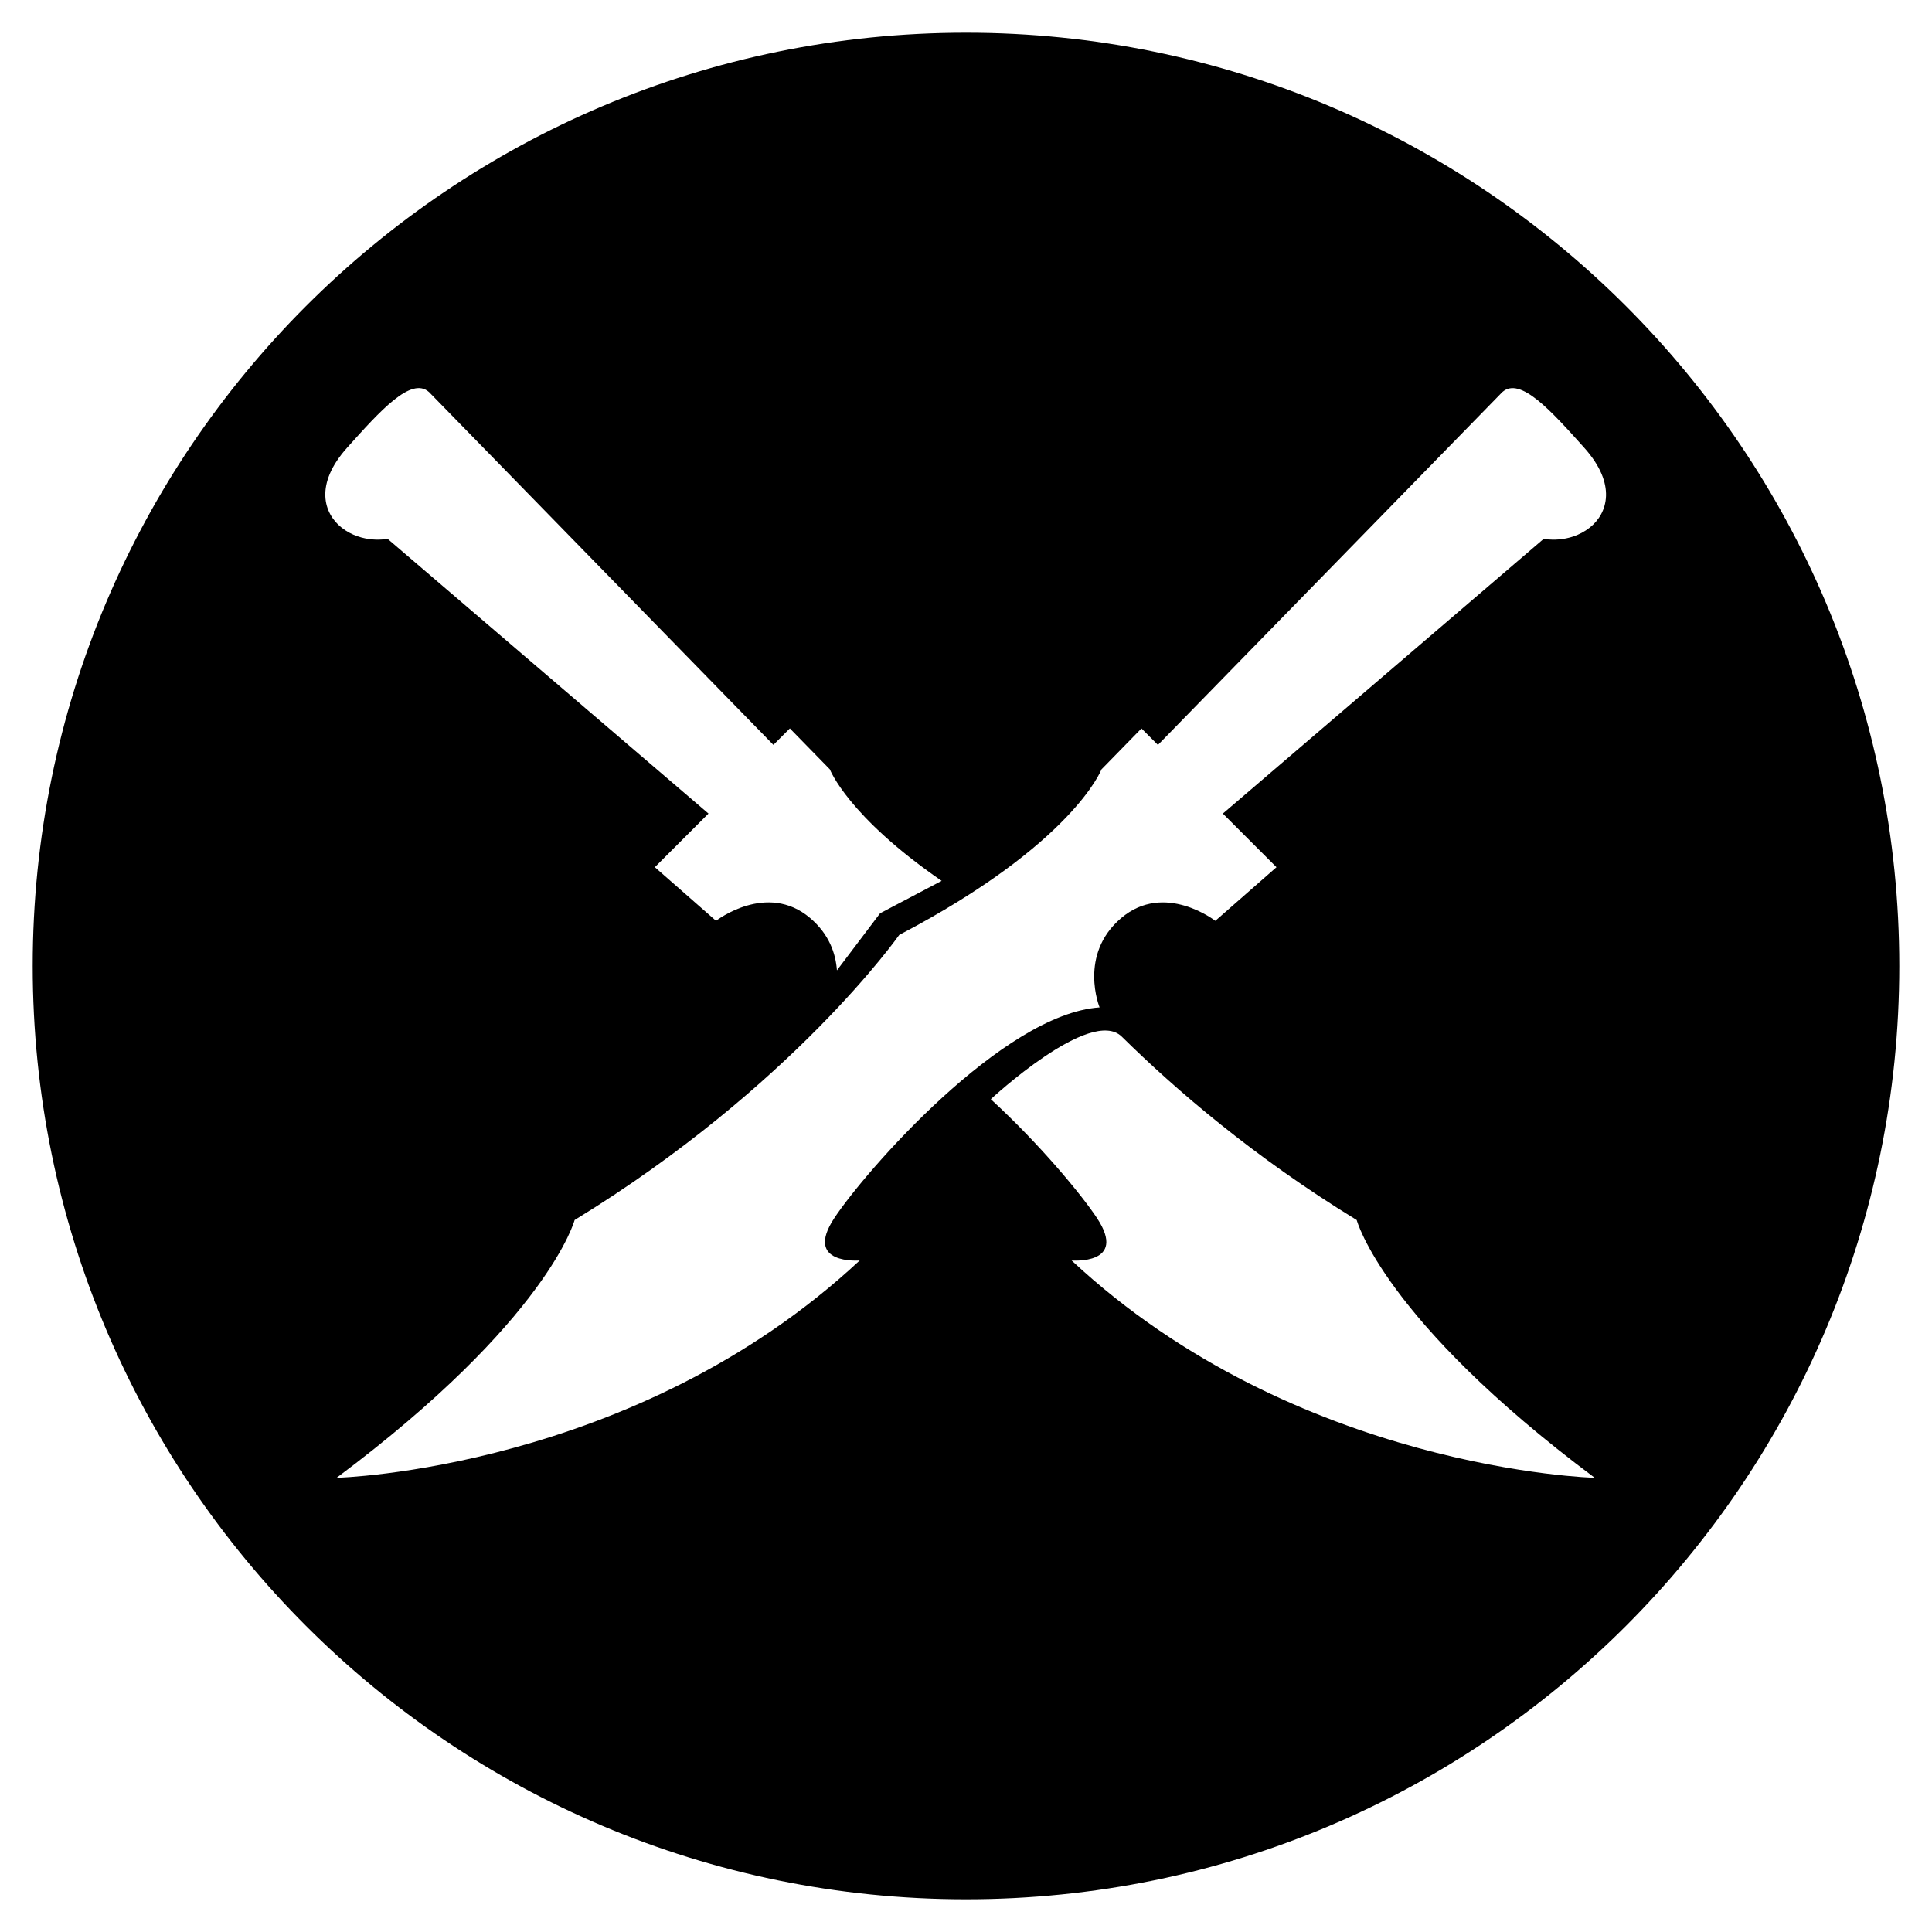
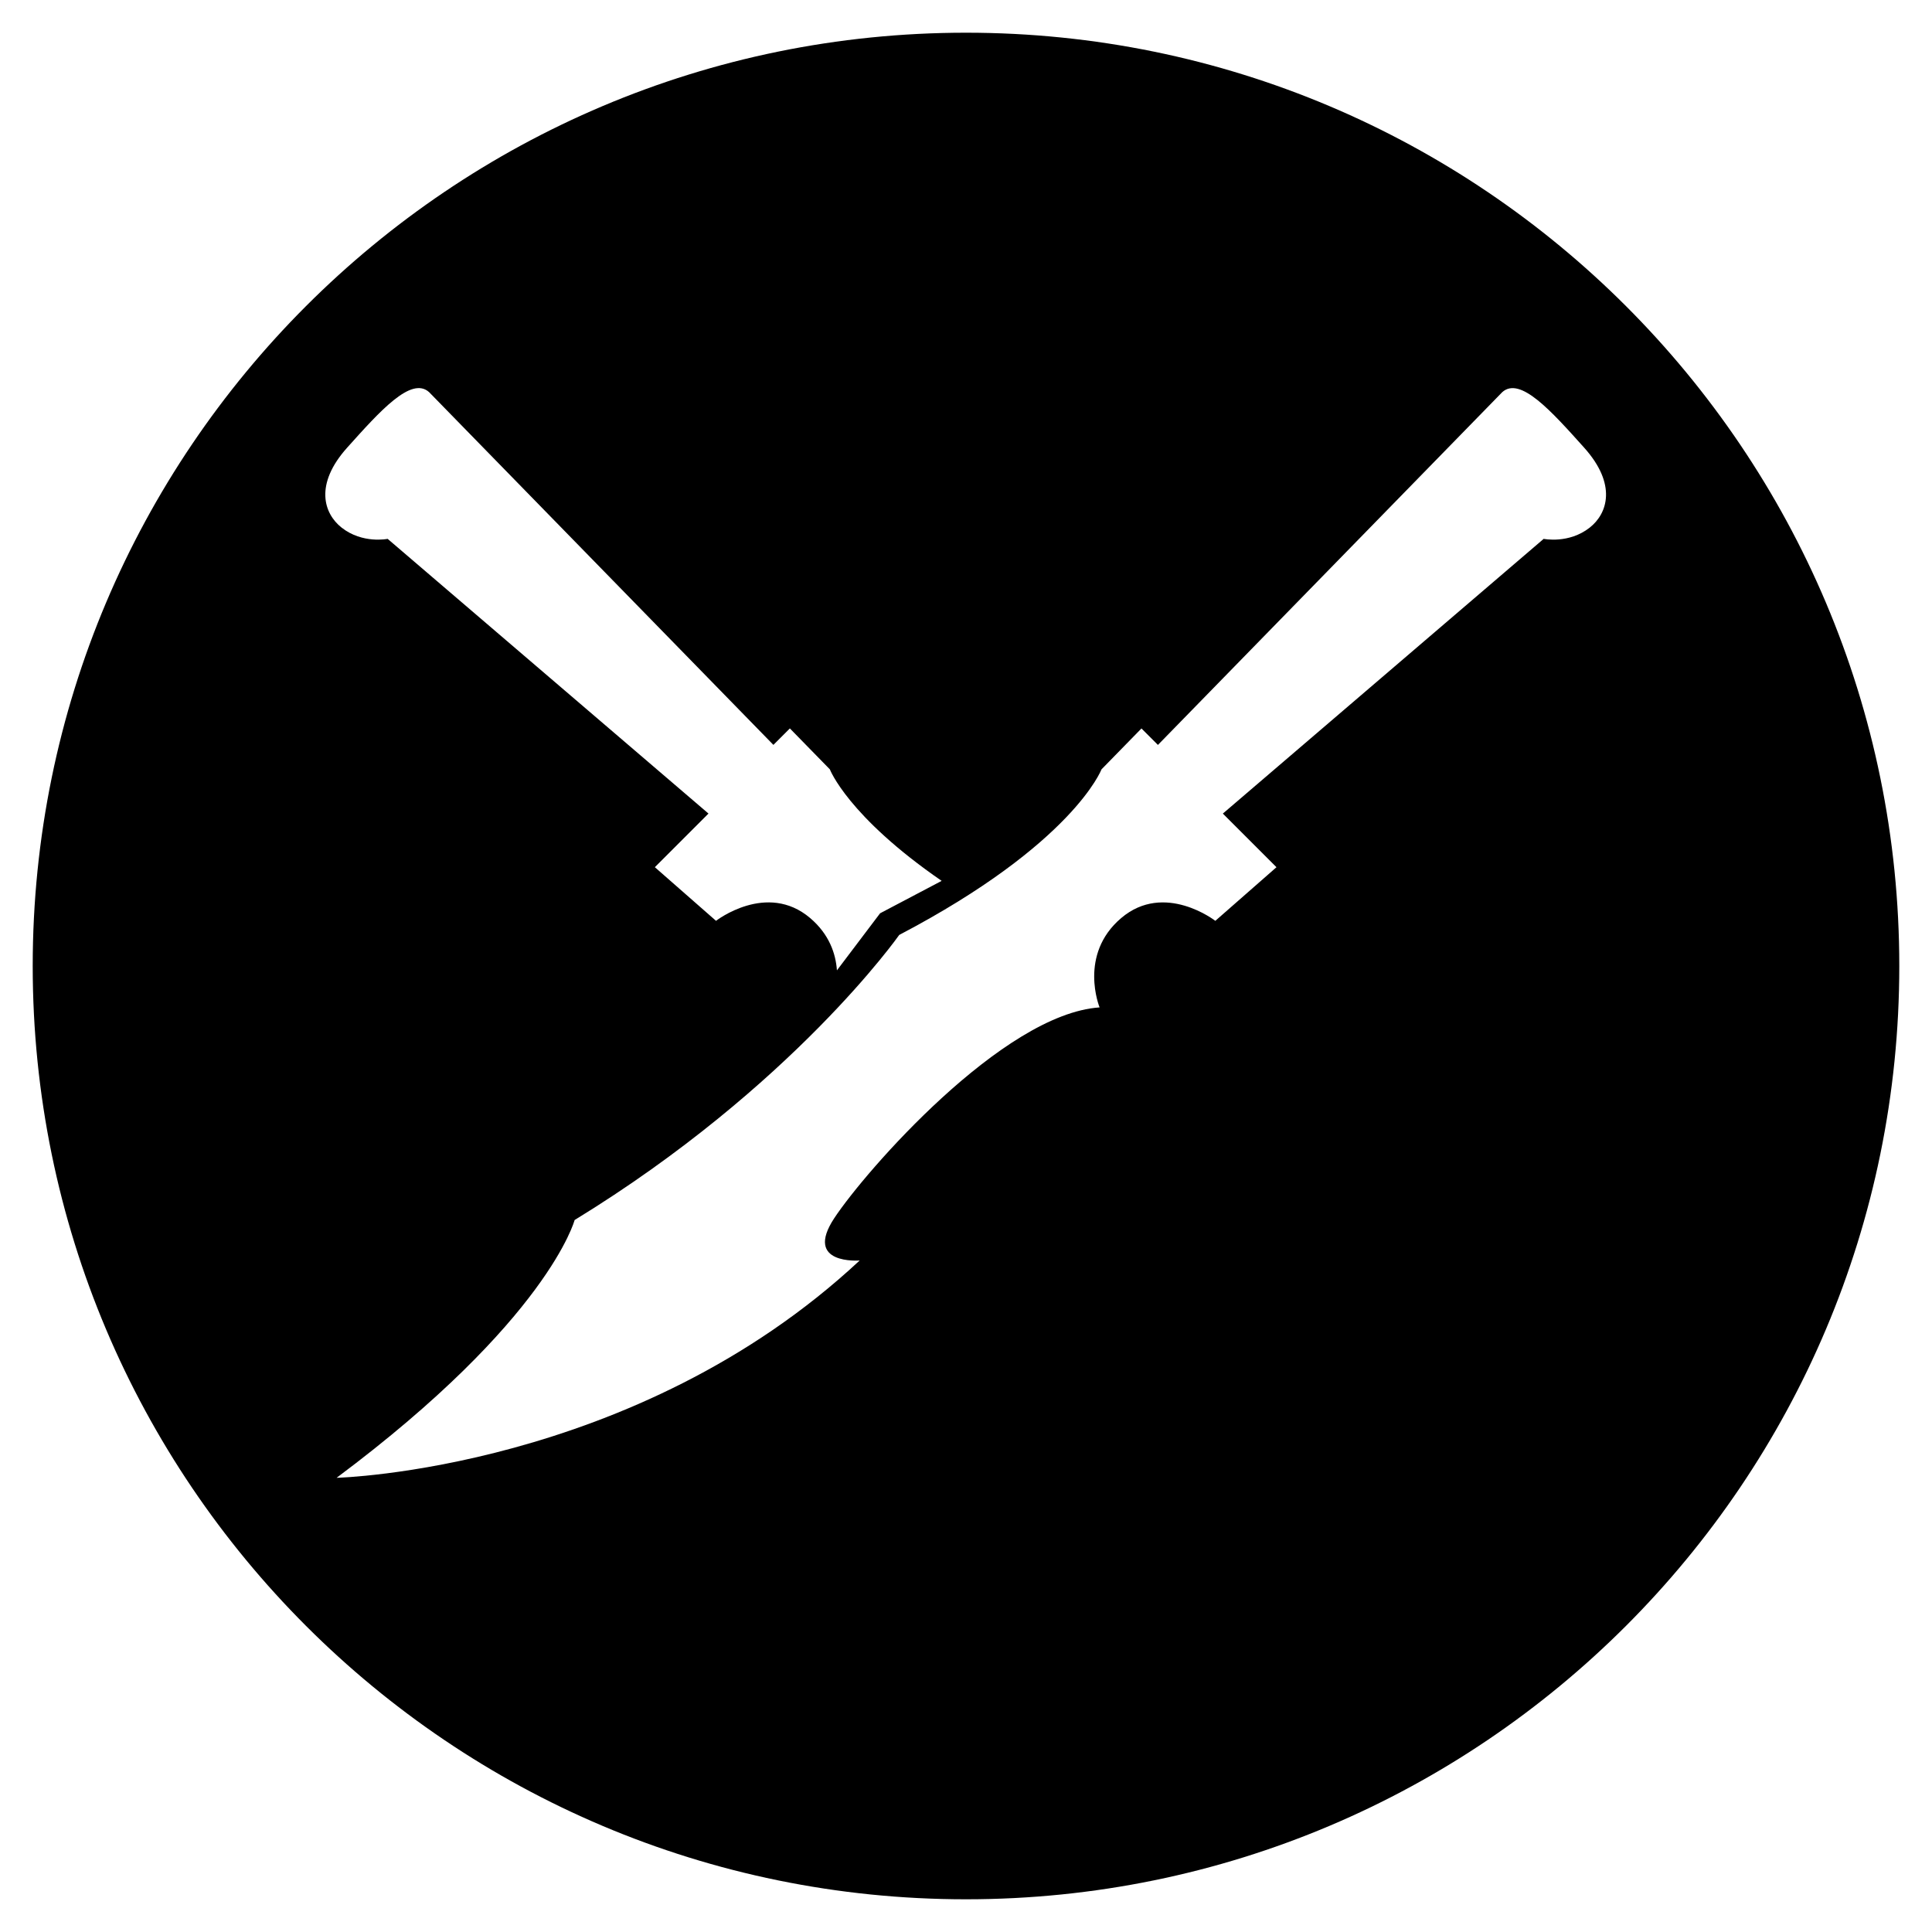
<svg xmlns="http://www.w3.org/2000/svg" fill="#000000" width="800px" height="800px" viewBox="0 0 128 128" enable-background="new 0 0 128 128" version="1.1" xml:space="preserve">
-   <path d="m64 2.167c-34.15 0-61.833 27.683-61.833 61.833s27.683 61.833 61.833 61.833 61.833-27.683 61.833-61.833-27.683-61.833-61.833-61.833zm-40.997 27.488c2.182-2.431 4.239-4.737 5.423-3.678l22.814 23.374 1.091-1.091 2.649 2.711s1.175 3.094 7.407 7.389l-4.079 2.148-2.859 3.781c-0.079-1.099-0.504-2.389-1.778-3.469-2.867-2.431-6.233 0.187-6.233 0.187l-4.052-3.553 3.553-3.553-21.256-18.2s-1.669 0.346-3.054-0.748c-1.184-0.935-1.808-2.867 0.374-5.298zm47.995 53.855s3.74 0.312 1.683-2.805c-1.017-1.54-3.754-4.862-7.038-7.881 0 0 6.626-6.164 8.678-4.144 3.571 3.516 8.735 7.97 15.564 12.15 0 0 1.745 6.607 15.77 17.079 0 0-19.759-0.499-34.657-14.399zm34.328-48.557c-1.385 1.094-3.054 0.748-3.054 0.748l-21.255 18.201 3.553 3.553-4.052 3.553s-3.366-2.618-6.233-0.187-1.434 5.922-1.434 5.922c-6.42 0.436-15.521 10.846-17.578 13.962s1.683 2.805 1.683 2.805c-14.897 13.9-34.656 14.399-34.656 14.399 14.025-10.472 15.77-17.079 15.77-17.079 14.461-8.851 21.505-18.887 21.505-18.887 11.531-6.046 13.401-10.97 13.401-10.97l2.649-2.711 1.091 1.091 22.814-23.374c1.184-1.06 3.241 1.247 5.423 3.678s1.557 4.361 0.373 5.296z" />
+   <path d="m64 2.167c-34.15 0-61.833 27.683-61.833 61.833s27.683 61.833 61.833 61.833 61.833-27.683 61.833-61.833-27.683-61.833-61.833-61.833zm-40.997 27.488c2.182-2.431 4.239-4.737 5.423-3.678l22.814 23.374 1.091-1.091 2.649 2.711s1.175 3.094 7.407 7.389l-4.079 2.148-2.859 3.781c-0.079-1.099-0.504-2.389-1.778-3.469-2.867-2.431-6.233 0.187-6.233 0.187l-4.052-3.553 3.553-3.553-21.256-18.2s-1.669 0.346-3.054-0.748c-1.184-0.935-1.808-2.867 0.374-5.298zm47.995 53.855s3.74 0.312 1.683-2.805zm34.328-48.557c-1.385 1.094-3.054 0.748-3.054 0.748l-21.255 18.201 3.553 3.553-4.052 3.553s-3.366-2.618-6.233-0.187-1.434 5.922-1.434 5.922c-6.42 0.436-15.521 10.846-17.578 13.962s1.683 2.805 1.683 2.805c-14.897 13.9-34.656 14.399-34.656 14.399 14.025-10.472 15.77-17.079 15.77-17.079 14.461-8.851 21.505-18.887 21.505-18.887 11.531-6.046 13.401-10.97 13.401-10.97l2.649-2.711 1.091 1.091 22.814-23.374c1.184-1.06 3.241 1.247 5.423 3.678s1.557 4.361 0.373 5.296z" />
</svg>